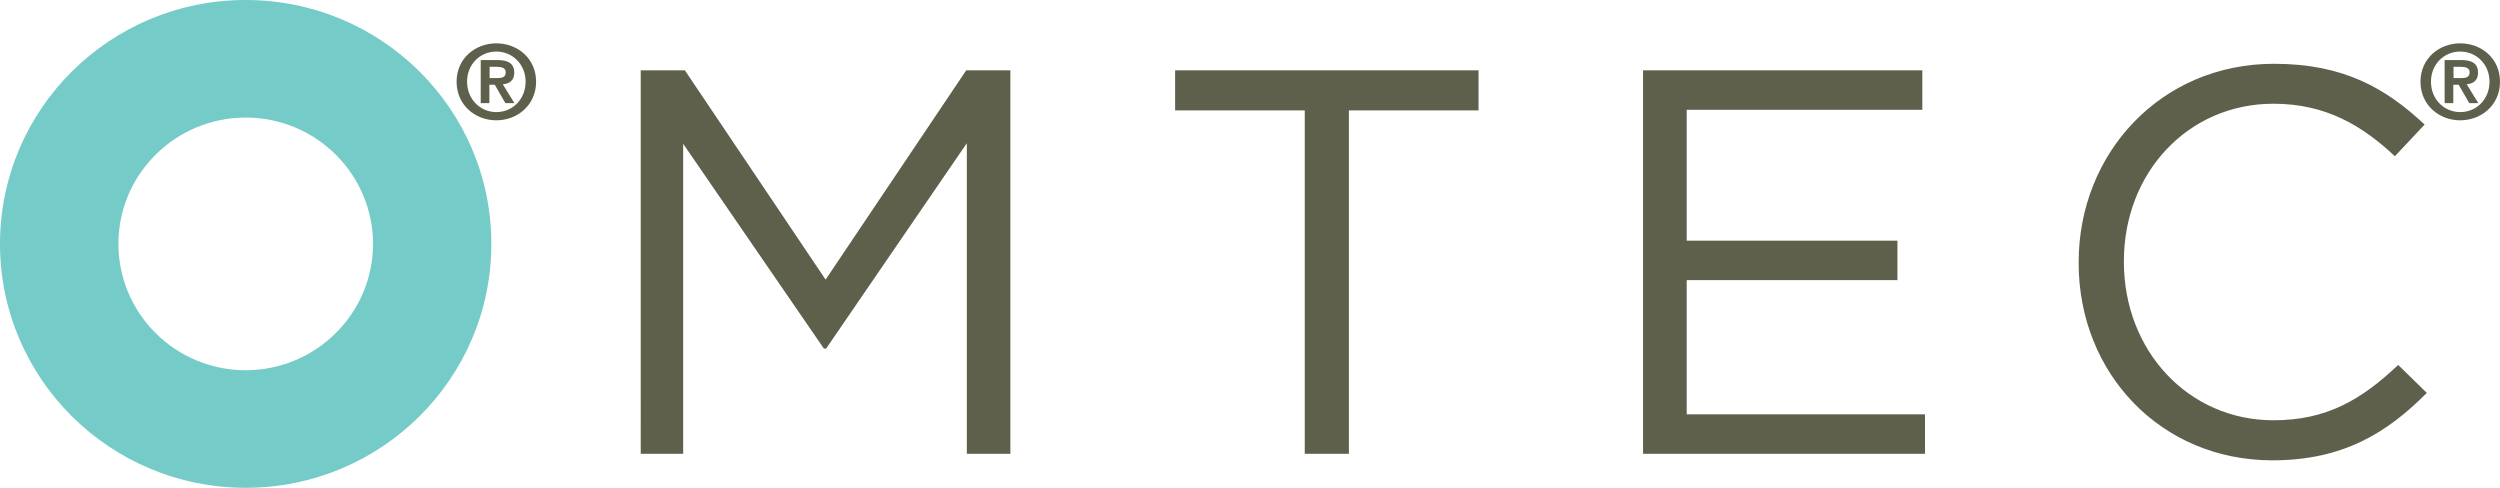
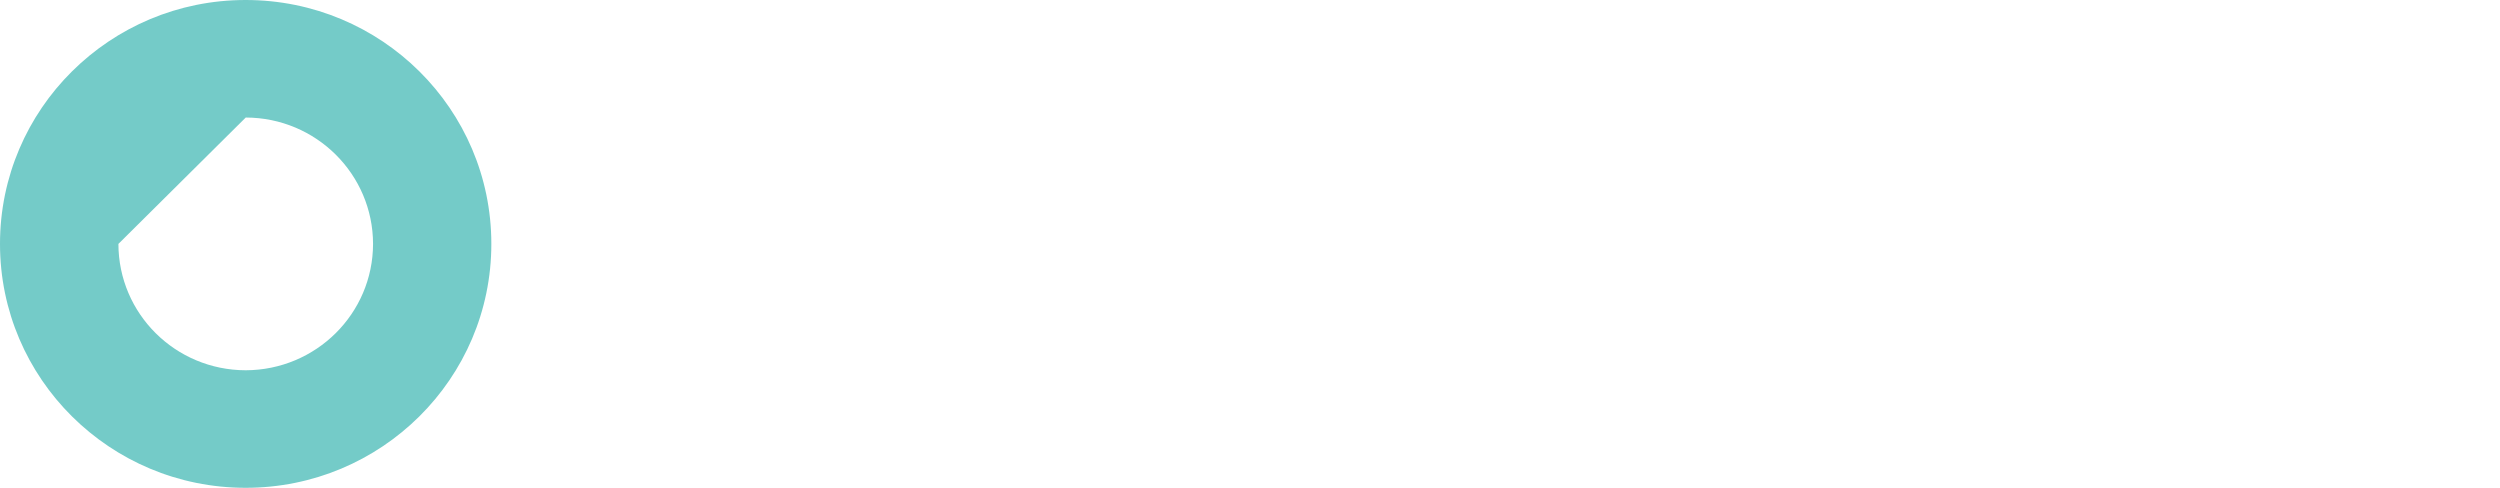
<svg xmlns="http://www.w3.org/2000/svg" width="205" height="40" viewBox="0 0 205 40" fill="none">
-   <path d="M0 20C0 8.953 9.02 0 20.14 0c11.13 0 20.15 8.943 20.15 20 0 11.047-9.02 20-20.15 20C9.02 40 0 31.047 0 20zm9.71 0c.01 5.727 4.67 10.352 10.44 10.362 5.77-.02 10.43-4.645 10.44-10.362-.01-5.717-4.67-10.352-10.44-10.362C14.38 9.648 9.71 14.283 9.71 20z" fill="#74CBC8" />
-   <path d="M40.7 3.553c1.73 0 3.26 1.231 3.26 3.147 0 1.925-1.54 3.166-3.26 3.166-1.72 0-3.26-1.24-3.26-3.166 0-1.916 1.54-3.147 3.26-3.147zm0 5.638c1.32 0 2.4-1.042 2.4-2.491 0-1.43-1.08-2.472-2.4-2.472-1.33 0-2.4 1.043-2.4 2.472.01 1.439 1.07 2.491 2.4 2.491zm-1.26-4.268h1.34c.89 0 1.39.278 1.39 1.042 0 .645-.41.904-.94.943l.95 1.549h-.74l-.87-1.51h-.44v1.51h-.71V4.923h.02zm.7 1.479h.63c.4 0 .7-.06.7-.486 0-.378-.41-.437-.73-.437h-.59v.923h-.01zM52.54 5.767h3.62L67.7 22.928 79.23 5.767h3.62V37.21h-3.57V11.742L67.74 28.586h-.18L56.02 11.792V37.21h-3.48V5.767zM106.99 9.052H96.36V5.767h24.88v3.285h-10.63v28.159h-3.62V9.052zM134.73 5.767h22.9v3.236h-19.32v10.73h17.28v3.235h-17.28v11.007h19.54v3.236h-23.12V5.767zM170.45 21.578v-.09c0-8.892 6.7-16.257 16.02-16.257 5.74 0 9.18 2.025 12.35 4.982l-2.44 2.6c-2.67-2.51-5.66-4.307-9.96-4.307-7.01 0-12.26 5.658-12.26 12.893v.09c0 7.275 5.29 12.973 12.26 12.973 4.34 0 7.19-1.658 10.23-4.536l2.35 2.292c-3.31 3.325-6.92 5.529-12.67 5.529-9.14 0-15.88-7.146-15.88-16.169zM201.74 3.553c1.73 0 3.26 1.231 3.26 3.147 0 1.925-1.54 3.166-3.26 3.166-1.72 0-3.26-1.24-3.26-3.166 0-1.916 1.54-3.147 3.26-3.147zm0 5.638c1.32 0 2.4-1.042 2.4-2.491 0-1.43-1.08-2.472-2.4-2.472-1.33 0-2.4 1.043-2.4 2.472 0 1.439 1.07 2.491 2.4 2.491zm-1.27-4.268h1.34c.89 0 1.39.278 1.39 1.042 0 .645-.41.904-.93.943l.95 1.549h-.74l-.87-1.51h-.44v1.51h-.71V4.923h.01zm.71 1.479h.63c.4 0 .7-.06.7-.486 0-.378-.41-.437-.73-.437h-.59v.923h-.01z" fill="#5F604B" />
+   <path d="M0 20C0 8.953 9.02 0 20.14 0c11.13 0 20.15 8.943 20.15 20 0 11.047-9.02 20-20.15 20C9.02 40 0 31.047 0 20zm9.71 0c.01 5.727 4.67 10.352 10.44 10.362 5.77-.02 10.43-4.645 10.44-10.362-.01-5.717-4.67-10.352-10.44-10.362z" fill="#74CBC8" />
</svg>